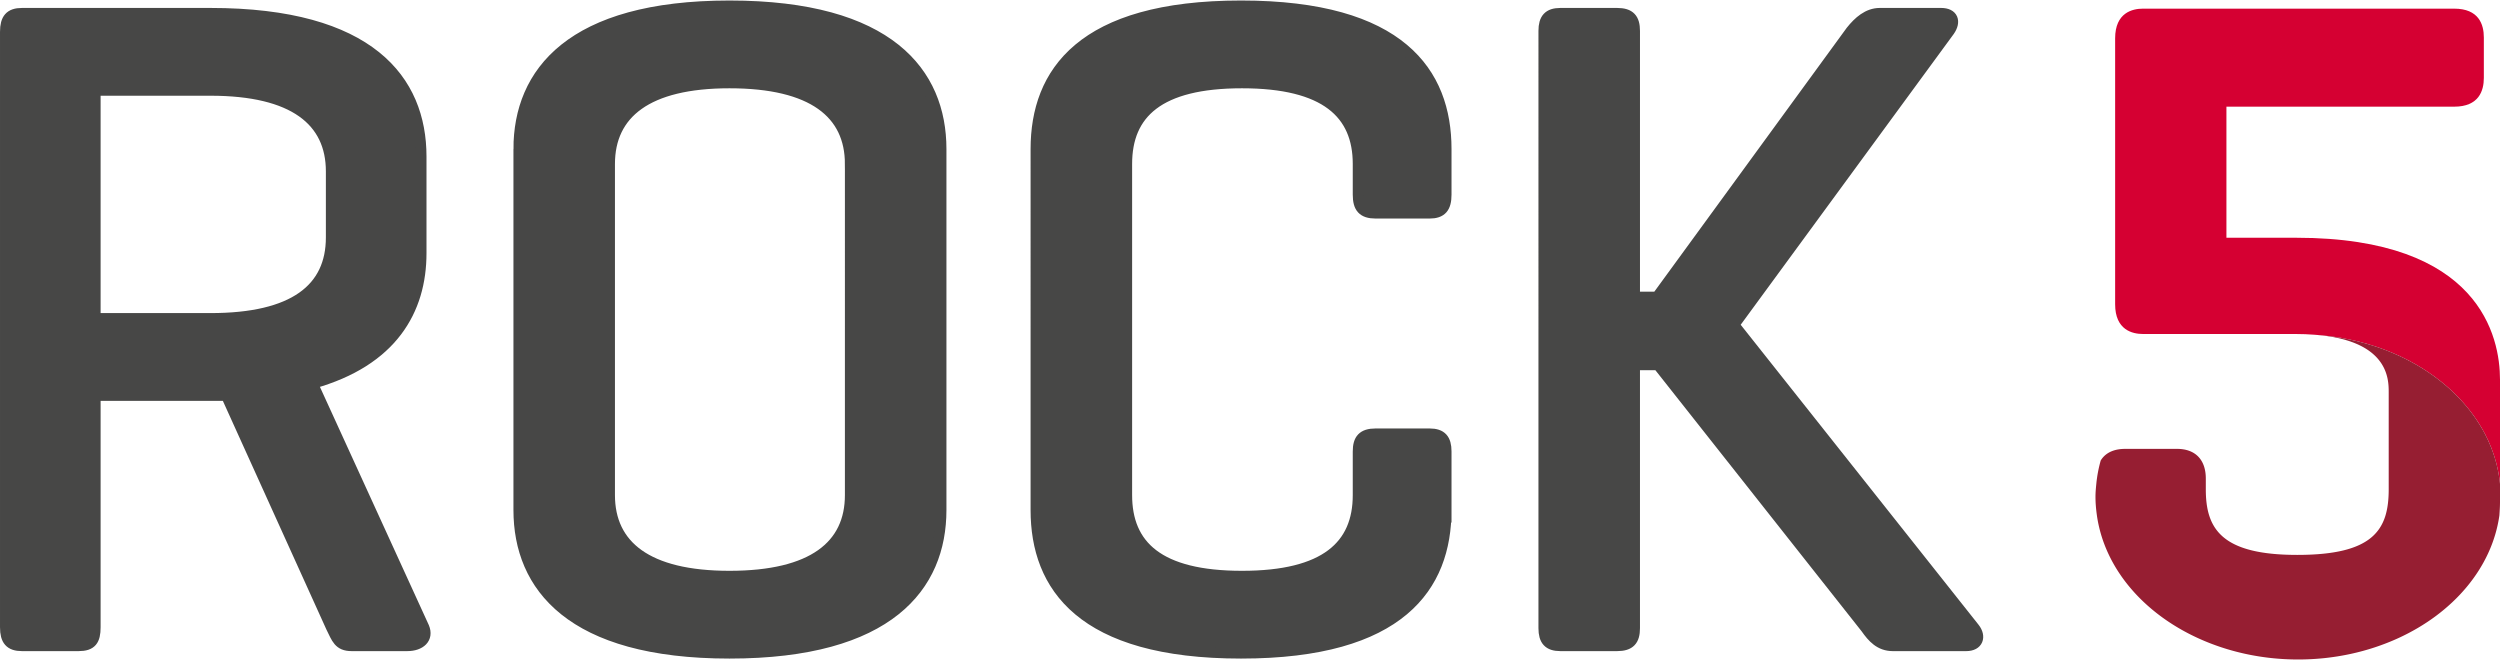
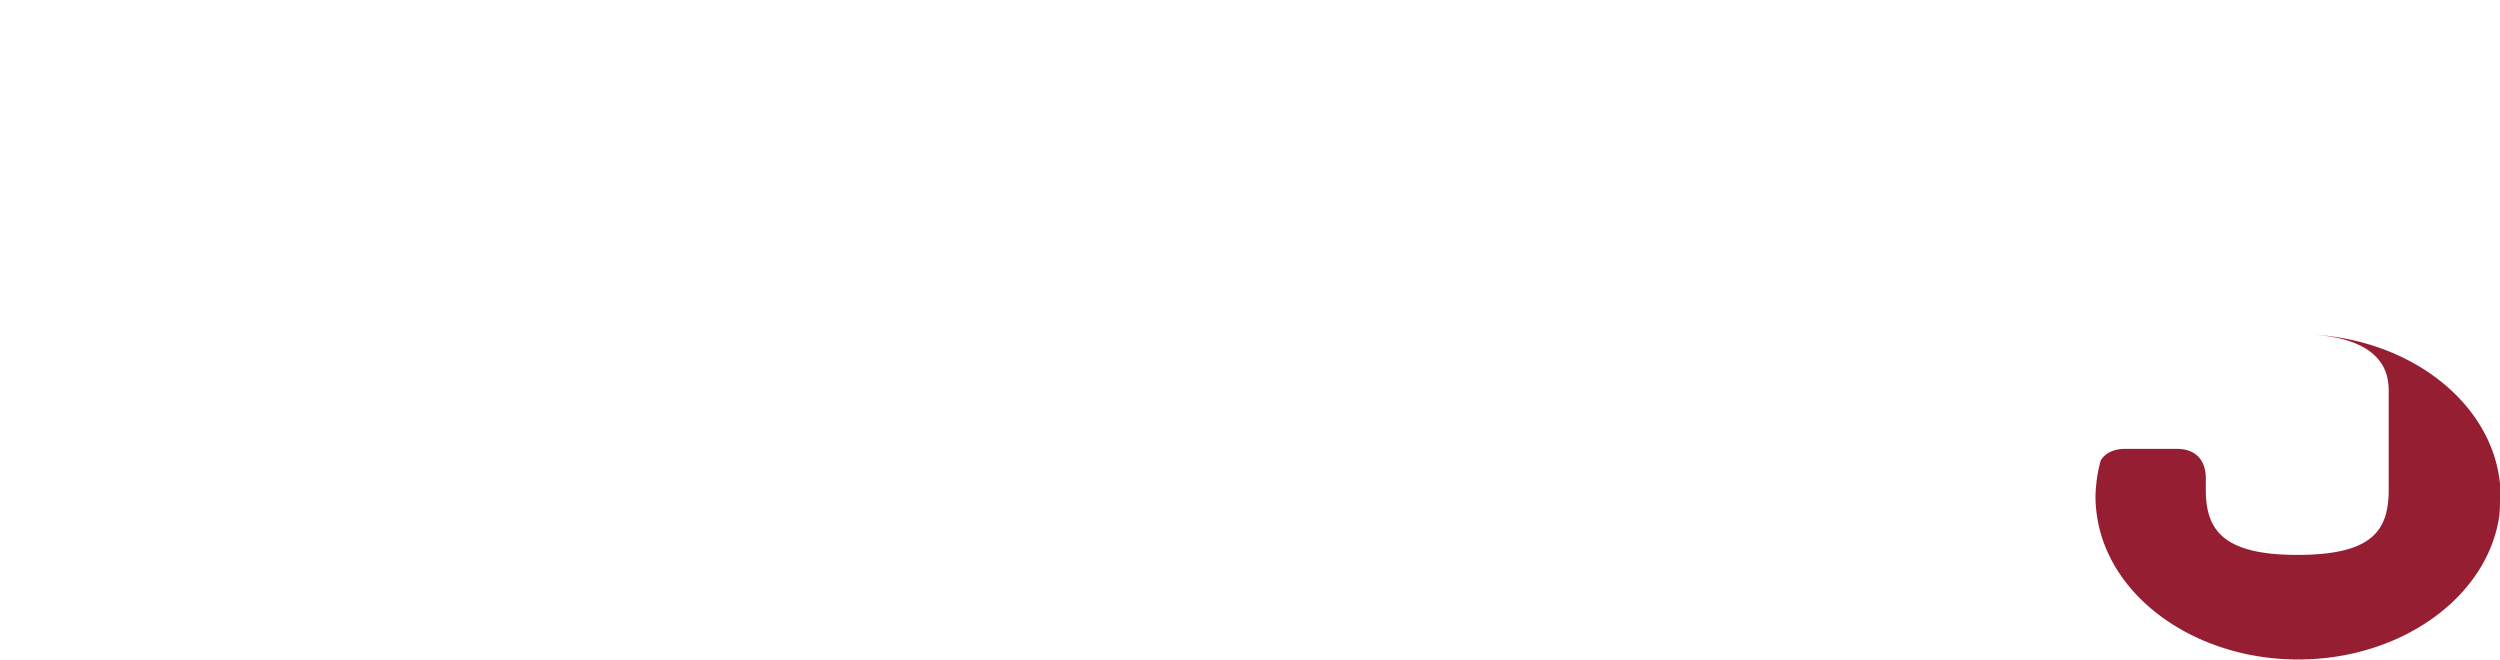
<svg xmlns="http://www.w3.org/2000/svg" width="375" height="99" xml:space="preserve" overflow="hidden">
-   <path d="M14.3 59.143V93.82c0 1.95-.556 2.785-2.507 2.785H3.3c-1.81 0-2.508-.834-2.508-2.785V4.691c0-1.95.7-2.787 2.508-2.787h28.27c23.954 0 31.613 10.029 31.613 21.447v14.484c0 8.497-4.317 16.158-16.296 19.5L63.6 93.82c.7 1.671-.556 2.784-2.507 2.784h-8.352c-1.953 0-2.23-1.113-3.068-2.785L33.938 59.143H14.3Zm0-45.681v34.122h17.269c12.536 0 18.104-4.457 18.104-12.116v-9.89c0-7.519-5.568-12.116-18.103-12.116H14.3Zm63.507 8.775c0-11.419 7.801-21.446 31.613-21.446 23.953 0 31.755 10.027 31.755 21.446v54.038c0 11.418-7.802 21.446-31.755 21.446-23.811 0-31.612-10.028-31.612-21.446V22.237Zm49.72 2.23c0-7.523-5.573-12.118-18.107-12.118-12.394 0-17.967 4.595-17.967 12.116v49.58c0 7.52 5.573 12.12 17.967 12.12 12.534 0 18.107-4.6 18.107-12.12V24.467Zm89.409 51.808c0 11.418-6.823 21.446-30.778 21.446-23.956 0-30.779-10.028-30.779-21.446V22.237c0-11.419 6.823-21.446 30.779-21.446 23.954 0 30.779 10.027 30.779 21.446v6.824c0 1.95-.697 2.788-2.505 2.788h-8.082c-1.948 0-2.645-.838-2.645-2.788v-4.596c0-7.52-4.872-12.116-17.409-12.116-12.533 0-17.269 4.595-17.269 12.116v49.58c0 7.52 4.737 12.12 17.269 12.12 12.537 0 17.409-4.6 17.409-12.12V67.5c0-1.812.696-2.645 2.646-2.645h8.081c1.808 0 2.504.833 2.504 2.645v8.776Zm79.245 17.686c.974 1.253.557 2.645-1.255 2.645h-11.002c-1.953 0-3.064-1.252-4.041-2.645l-31.195-39.413h-3.482v39.414c0 1.808-.694 2.644-2.645 2.644h-8.494c-1.812 0-2.508-.834-2.508-2.645V4.548c0-1.806.696-2.645 2.508-2.645h8.494c1.952 0 2.645.838 2.645 2.646v39.832h3.341l29.107-39.833c1.117-1.39 2.51-2.645 4.317-2.645h9.193c1.813 0 2.229 1.255 1.255 2.646l-32.31 44.01 36.072 45.402Z" stroke="#474746" stroke-width="1.582" stroke-miterlimit="10" fill="#474746" transform="matrix(1 0 0 1.002 0 .077)" />
-   <path d="M375 72.58V56.96c0-6.402-2.977-21.297-30.546-21.297h-10.49V16h34.168c3.675 0 4.445-2.35 4.445-4.32V5.617c0-1.97-.77-4.319-4.445-4.319h-46.686c-1.56 0-4.176.58-4.176 4.454v39.892c0 3.873 2.615 4.456 4.177 4.456h22.871c1.029 0 1.962.042 2.845.11 14.847.948 26.666 10.447 27.837 22.37Z" fill="#D50032" />
  <path d="M347.163 50.207c11.119.843 11.142 6.636 11.142 8.64v14.554c0 6.07-2.296 9.834-13.718 9.834-11.383 0-13.716-3.932-13.716-9.834v-1.616c0-2.832-1.574-4.454-4.311-4.454h-7.803c-1.33 0-2.813.378-3.648 1.738a20.1 20.1 0 0 0-.664 3.525c-.063.638-.123 1.273-.123 1.922 0 .938.084 1.86.21 2.772 1.117 7.93 6.966 14.699 15.225 18.458 4.42 2.013 9.519 3.177 14.963 3.177 5.445 0 10.544-1.164 14.961-3.174 8.26-3.76 14.111-10.527 15.23-18.455.042-.658.089-1.314.089-2.006V72.58c-1.171-11.924-12.991-21.423-27.838-22.373Z" fill="#961E32" />
</svg>